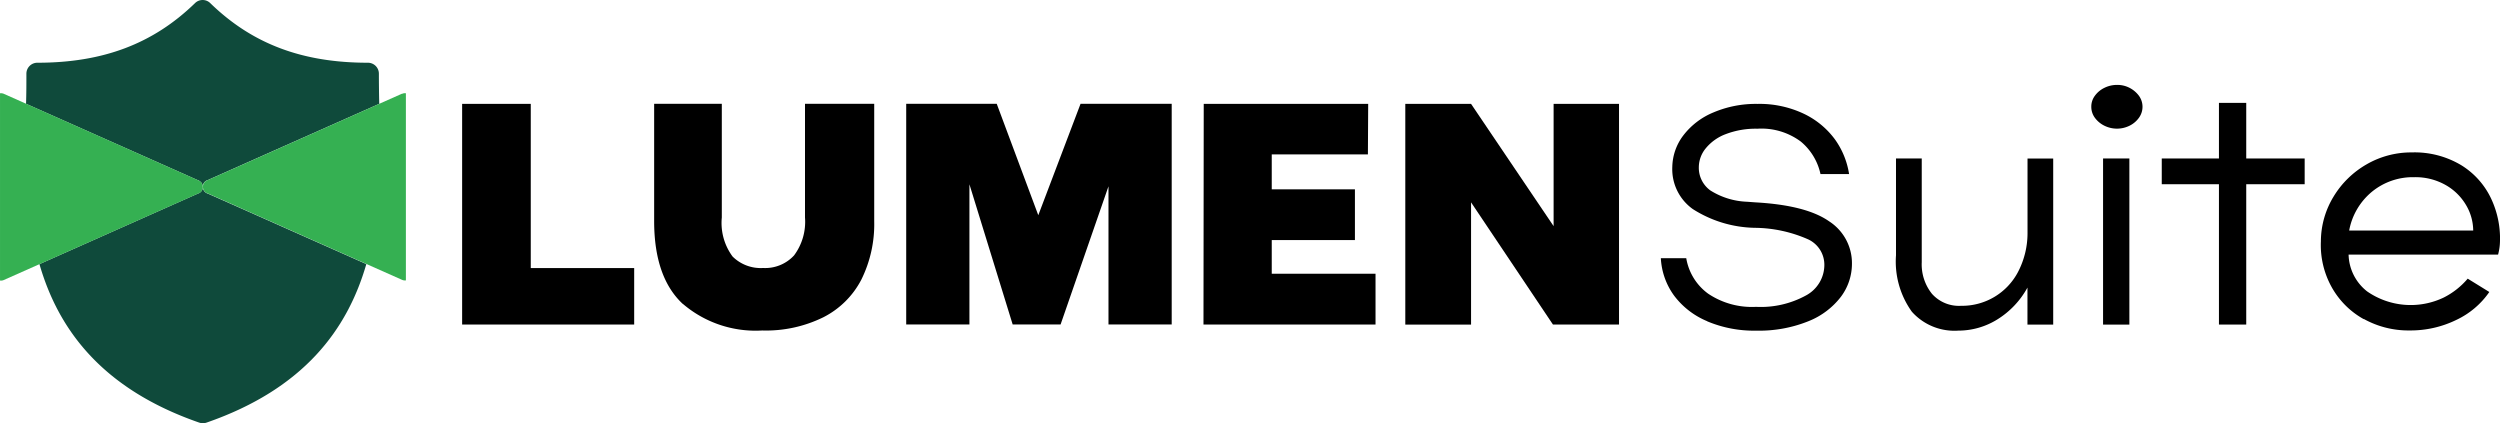
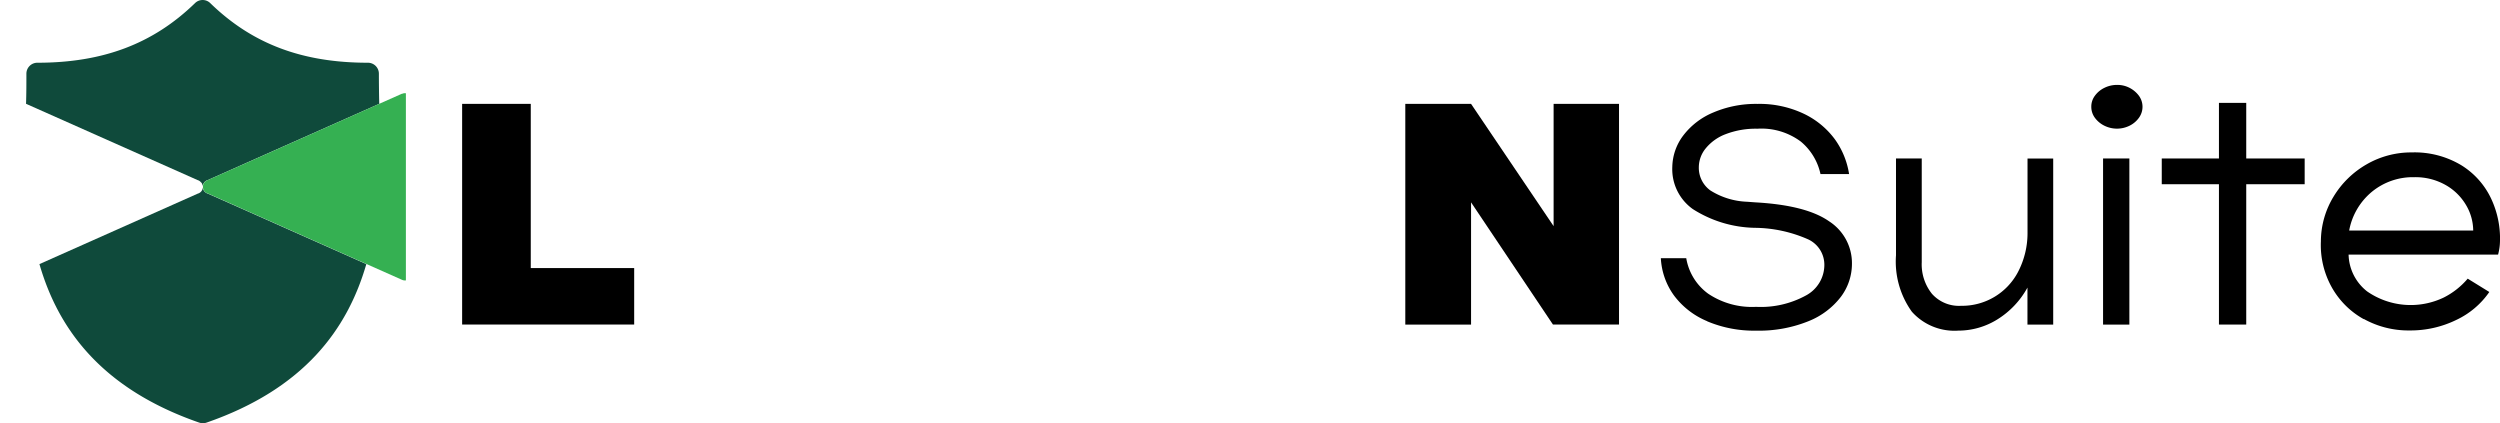
<svg xmlns="http://www.w3.org/2000/svg" width="218.562" height="37" viewBox="0 0 218.562 37">
  <g id="Group" transform="translate(-0.952)">
    <g id="Group_2" transform="translate(0.952 0)">
      <path id="Vector" d="M17.738,15.946a.57.57,0,0,1,.136.339v0a.619.619,0,0,1,.438-.543L33.307,9.075c-.019-.913-.031-1.789-.031-2.634a.957.957,0,0,0-.956-.956c-5.755,0-10.128-1.653-13.786-5.212a.949.949,0,0,0-1.332,0C13.544,3.826,9.164,5.485,3.416,5.485a.957.957,0,0,0-.956.956c0,.845,0,1.727-.031,2.634l14.995,6.668a.6.6,0,0,1,.3.2Z" transform="translate(-0.152 0)" fill="#0f4a3b" />
      <path id="Vector_2" d="M17.61,10.991a.605.605,0,0,1-.136-.352v0a.606.606,0,0,1-.136.352.6.6,0,0,1-.314.2L3.189,17.35C4.823,23.012,8.6,28.243,17.166,31.21a.977.977,0,0,0,.623,0c8.568-2.967,12.343-8.2,13.977-13.86L17.925,11.194A.636.636,0,0,1,17.61,10.991Z" transform="translate(0.259 5.739)" fill="#0f4a3b" />
-       <path id="Vector_3" d="M18.679,13.483v-.062a.682.682,0,0,0-.136-.339.675.675,0,0,0-.3-.2L3.247,6.211l-1.955-.87a.635.635,0,0,0-.339-.049v16.37a.579.579,0,0,0,.339-.049L4.4,20.231l13.835-6.156a.636.636,0,0,0,.314-.2.606.606,0,0,0,.136-.352v-.043Z" transform="translate(-0.952 2.864)" fill="#35b052" />
      <path id="Vector_4" d="M29.847,5.335l-1.955.87L12.9,12.873a.6.6,0,0,0-.3.2.57.57,0,0,0-.136.339v.1a.605.605,0,0,0,.136.351.6.6,0,0,0,.315.2l13.841,6.156,3.109,1.382a.636.636,0,0,0,.339.049V5.292a.568.568,0,0,0-.333.049Z" transform="translate(5.281 2.863)" fill="#35b052" />
    </g>
    <g id="Group_3" transform="translate(41.354 7.422)">
      <g id="Group_4" transform="translate(0 1.653)">
        <path id="Vector_5" d="M27.159,5.891h6V20.244H42.2v4.941H27.159Z" transform="translate(-27.159 -5.885)" />
-         <path id="Vector_6" d="M40.547,23.38q-2.5-2.332-2.5-7.248V5.887h5.915v9.937a4.933,4.933,0,0,0,.944,3.417,3.489,3.489,0,0,0,2.665,1,3.426,3.426,0,0,0,2.708-1.1,4.923,4.923,0,0,0,.956-3.319V5.887h6.051v10.27a10.911,10.911,0,0,1-1.122,5.095,7.62,7.62,0,0,1-3.331,3.3,11.369,11.369,0,0,1-5.342,1.153,9.776,9.776,0,0,1-6.939-2.331Z" transform="translate(-21.26 -5.887)" />
-         <path id="Vector_7" d="M57.868,12.943V25.181H52.341V5.887h7.914l3.633,9.74,3.695-9.74h7.969V25.181H70.025V13.1L65.837,25.181H61.649L57.874,12.943Z" transform="translate(-13.518 -5.887)" />
-         <path id="Vector_8" d="M69.222,5.891H83.6l-.025,4.416H75.168V13.36H82.44V17.8H75.168v2.942h9.073v4.441H69.2Z" transform="translate(-4.388 -5.885)" />
        <path id="Vector_9" d="M86.393,14.5v10.69H80.644V5.891h5.749L93.61,16.58V5.891h5.718V25.185H93.554Z" transform="translate(1.812 -5.885)" />
      </g>
      <g id="Group_5" transform="translate(104.797)">
        <path id="Vector_10" d="M99.188,24.89a6.925,6.925,0,0,1-2.9-2.245,6.066,6.066,0,0,1-1.153-3.263h2.221a4.813,4.813,0,0,0,1.912,3.1,6.858,6.858,0,0,0,4.188,1.153,8.219,8.219,0,0,0,4.374-1,3.036,3.036,0,0,0,1.6-2.665,2.446,2.446,0,0,0-1.412-2.233,11.765,11.765,0,0,0-4.664-1.011,10.4,10.4,0,0,1-5.428-1.641,4.287,4.287,0,0,1-1.789-3.695,4.681,4.681,0,0,1,.956-2.733,6.362,6.362,0,0,1,2.621-2.011,9.458,9.458,0,0,1,3.862-.753,9.039,9.039,0,0,1,4.065.864A7.243,7.243,0,0,1,110.359,9a7.031,7.031,0,0,1,1.233,3.029h-2.5a5.071,5.071,0,0,0-1.722-2.844,5.755,5.755,0,0,0-3.8-1.123,7.319,7.319,0,0,0-2.751.469,4.121,4.121,0,0,0-1.764,1.252,2.625,2.625,0,0,0-.6,1.635,2.439,2.439,0,0,0,1.012,2.042,6.45,6.45,0,0,0,3.208.987l.752.055q4.412.25,6.415,1.653a4.349,4.349,0,0,1,2,3.732,4.817,4.817,0,0,1-.956,2.856,6.679,6.679,0,0,1-2.861,2.153,11.508,11.508,0,0,1-4.54.82,10.554,10.554,0,0,1-4.306-.82Z" transform="translate(-95.135 -4.231)" />
        <path id="Vector_11" d="M119.969,8.987v6.582a7.339,7.339,0,0,1-.833,3.343,5.527,5.527,0,0,1-4.972,2.955,3.156,3.156,0,0,1-2.555-1.055,4.119,4.119,0,0,1-.888-2.751V8.987h-2.251v8.469a7.516,7.516,0,0,0,1.387,4.928,4.987,4.987,0,0,0,4.053,1.653,6.468,6.468,0,0,0,3.453-1,7.522,7.522,0,0,0,2.6-2.763v3.238h2.251V8.993h-2.251Z" transform="translate(-87.912 -2.554)" />
        <path id="Vector_12" d="M120.674,8.374a2.265,2.265,0,0,1-.82-.691,1.608,1.608,0,0,1-.308-.956,1.568,1.568,0,0,1,.308-.956,2.206,2.206,0,0,1,.82-.691,2.466,2.466,0,0,1,1.122-.265,2.306,2.306,0,0,1,1.11.265,2.385,2.385,0,0,1,.808.691,1.637,1.637,0,0,1,0,1.912,2.206,2.206,0,0,1-.808.691,2.481,2.481,0,0,1-2.232,0Zm-.1,2.874h2.3v14.52h-2.3Z" transform="translate(-81.913 -4.814)" />
        <path id="Vector_13" d="M128.54,12.946h-5V10.695h5V5.834h2.386v4.861h5.108v2.251h-5.108V25.214H128.54Z" transform="translate(-79.748 -4.262)" />
        <path id="Vector_14" d="M136.311,23.219a7.222,7.222,0,0,1-2.789-2.776,7.571,7.571,0,0,1-.956-4.028,7.562,7.562,0,0,1,1.11-3.911,8.056,8.056,0,0,1,2.888-2.819,7.778,7.778,0,0,1,3.94-1.042,7.932,7.932,0,0,1,4.343,1.123,6.865,6.865,0,0,1,2.6,2.911,8.189,8.189,0,0,1,.777,3.732,4.939,4.939,0,0,1-.166,1.166h-13.07a4.208,4.208,0,0,0,1.622,3.22,6.685,6.685,0,0,0,6.692.537,6.669,6.669,0,0,0,2.1-1.653l1.889,1.166a7.253,7.253,0,0,1-2.888,2.443,9.113,9.113,0,0,1-4.078.919,8.023,8.023,0,0,1-4-1Zm9.572-7.747a4.421,4.421,0,0,0-.623-2.221,4.806,4.806,0,0,0-1.8-1.764,5.346,5.346,0,0,0-2.733-.678,5.635,5.635,0,0,0-3.688,1.264,5.732,5.732,0,0,0-2,3.4h10.842Z" transform="translate(-74.862 -2.74)" />
      </g>
    </g>
  </g>
</svg>